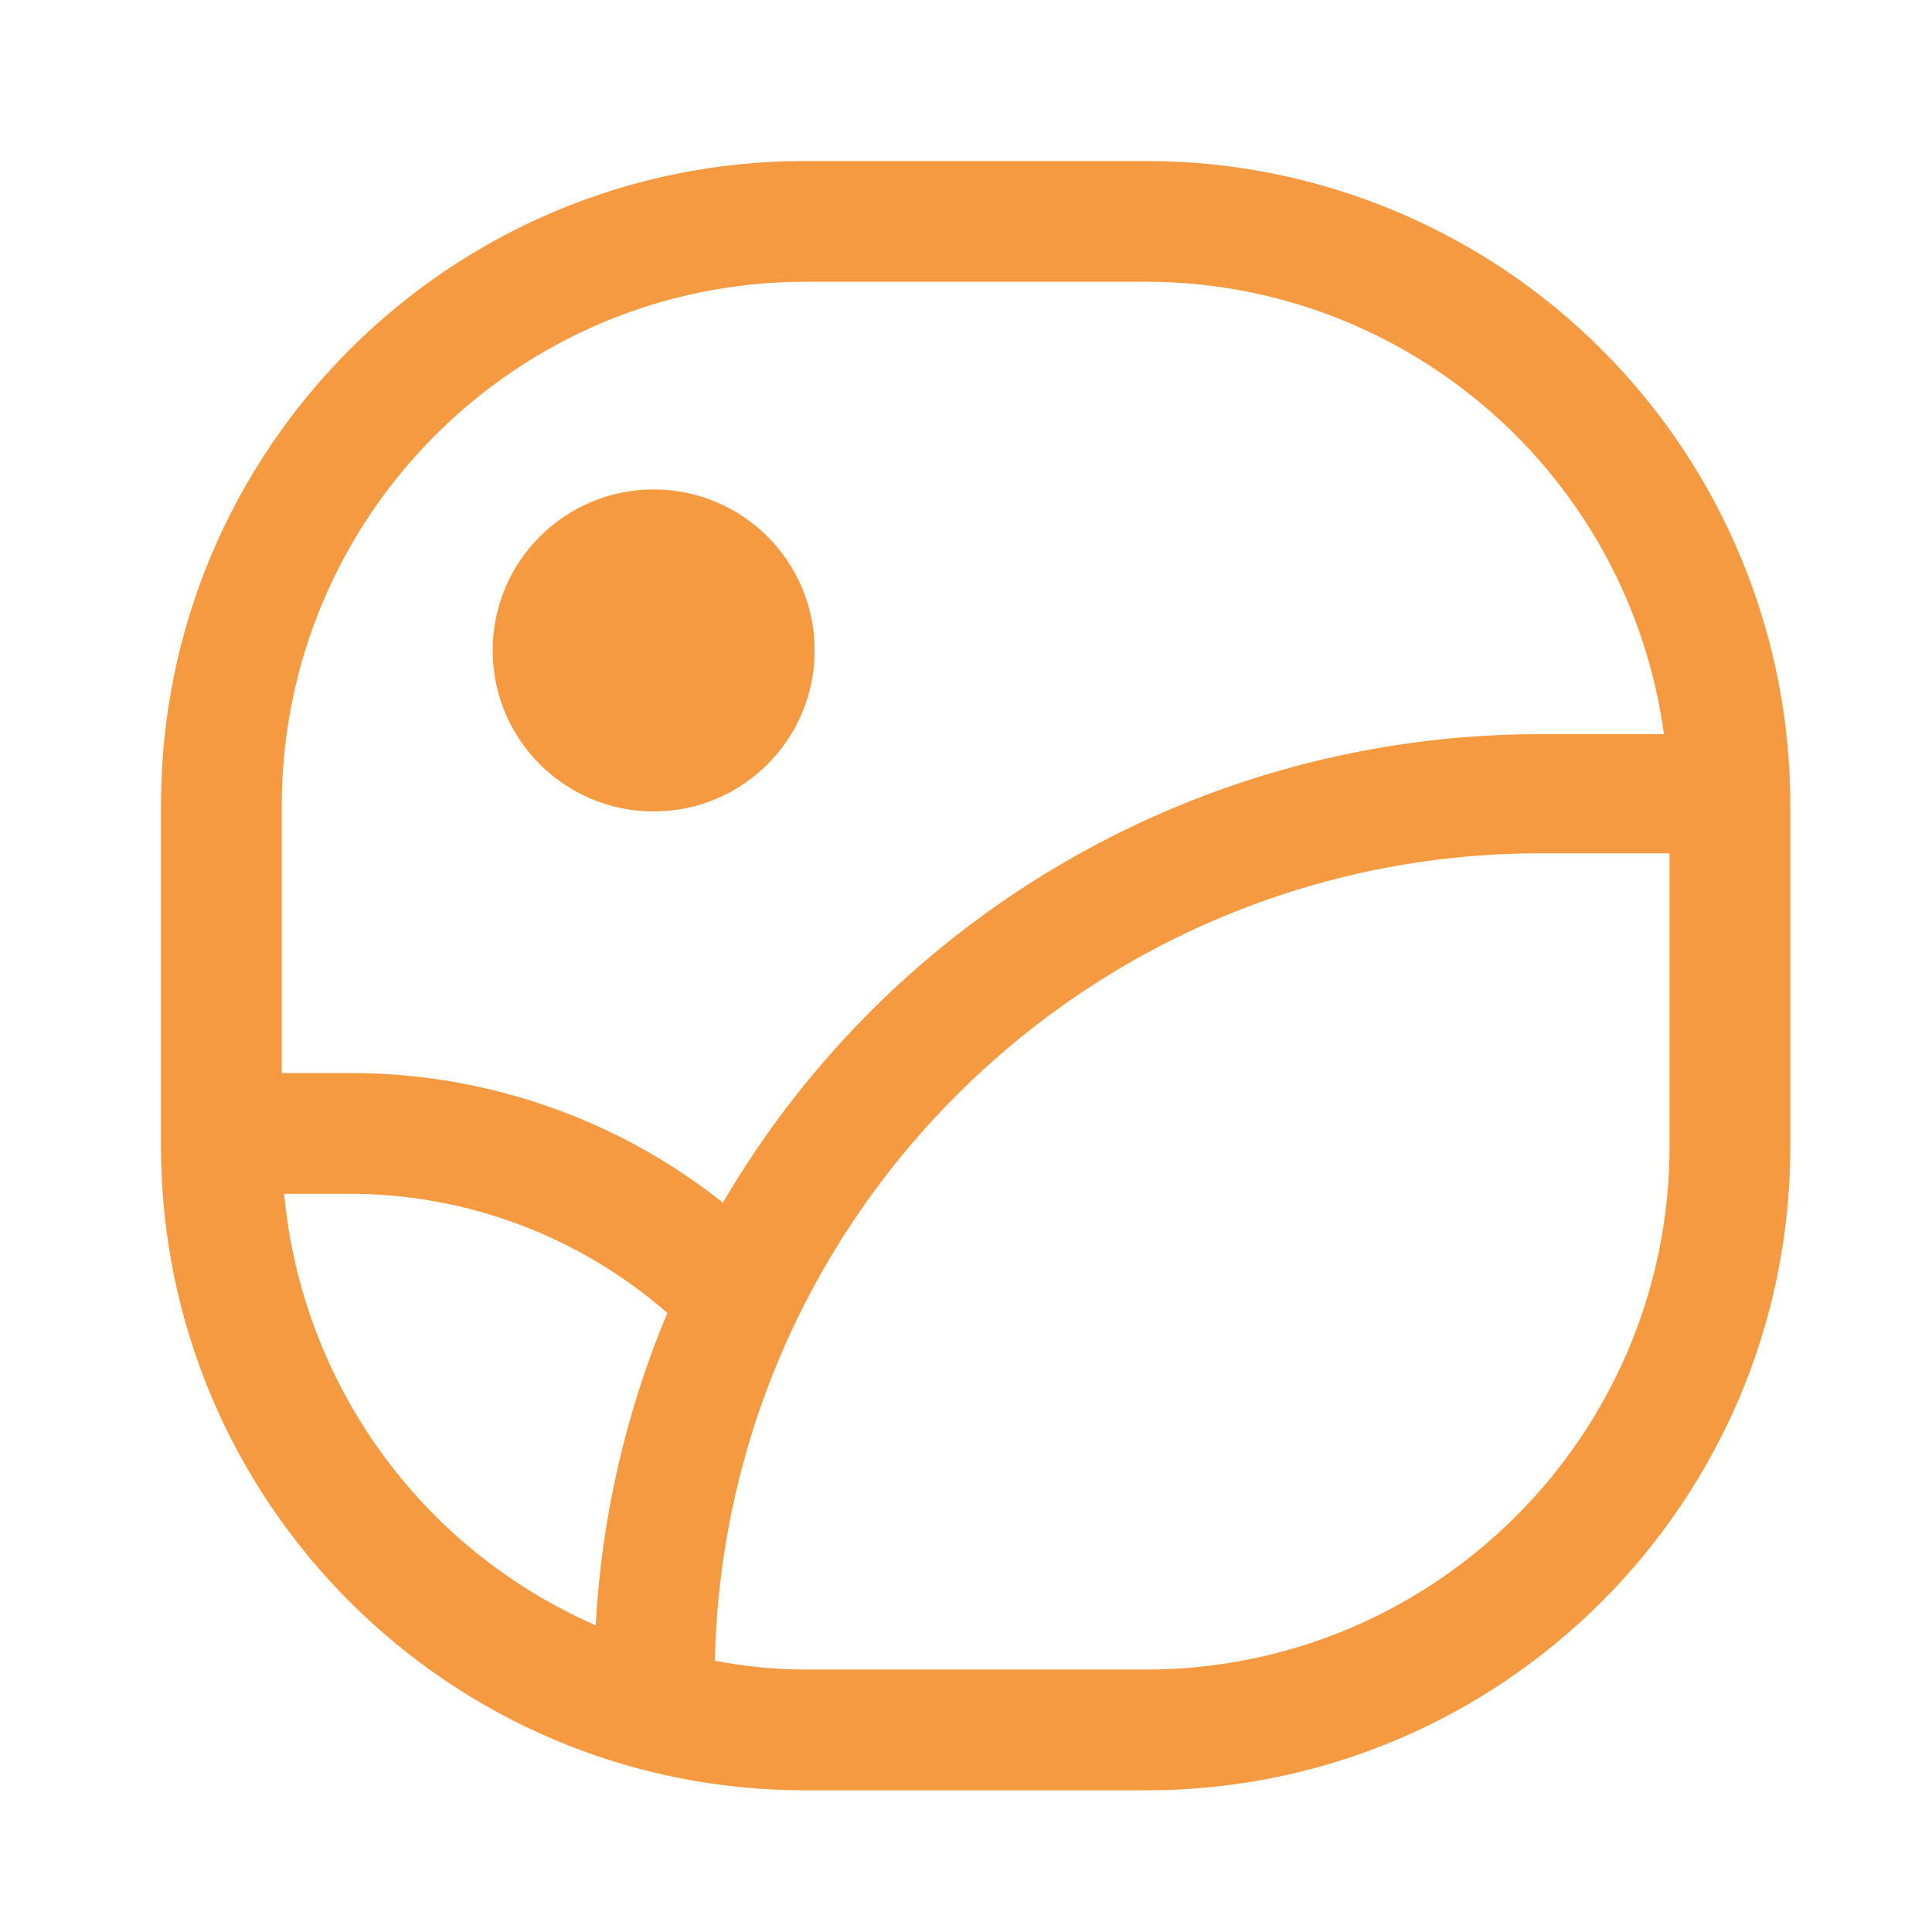
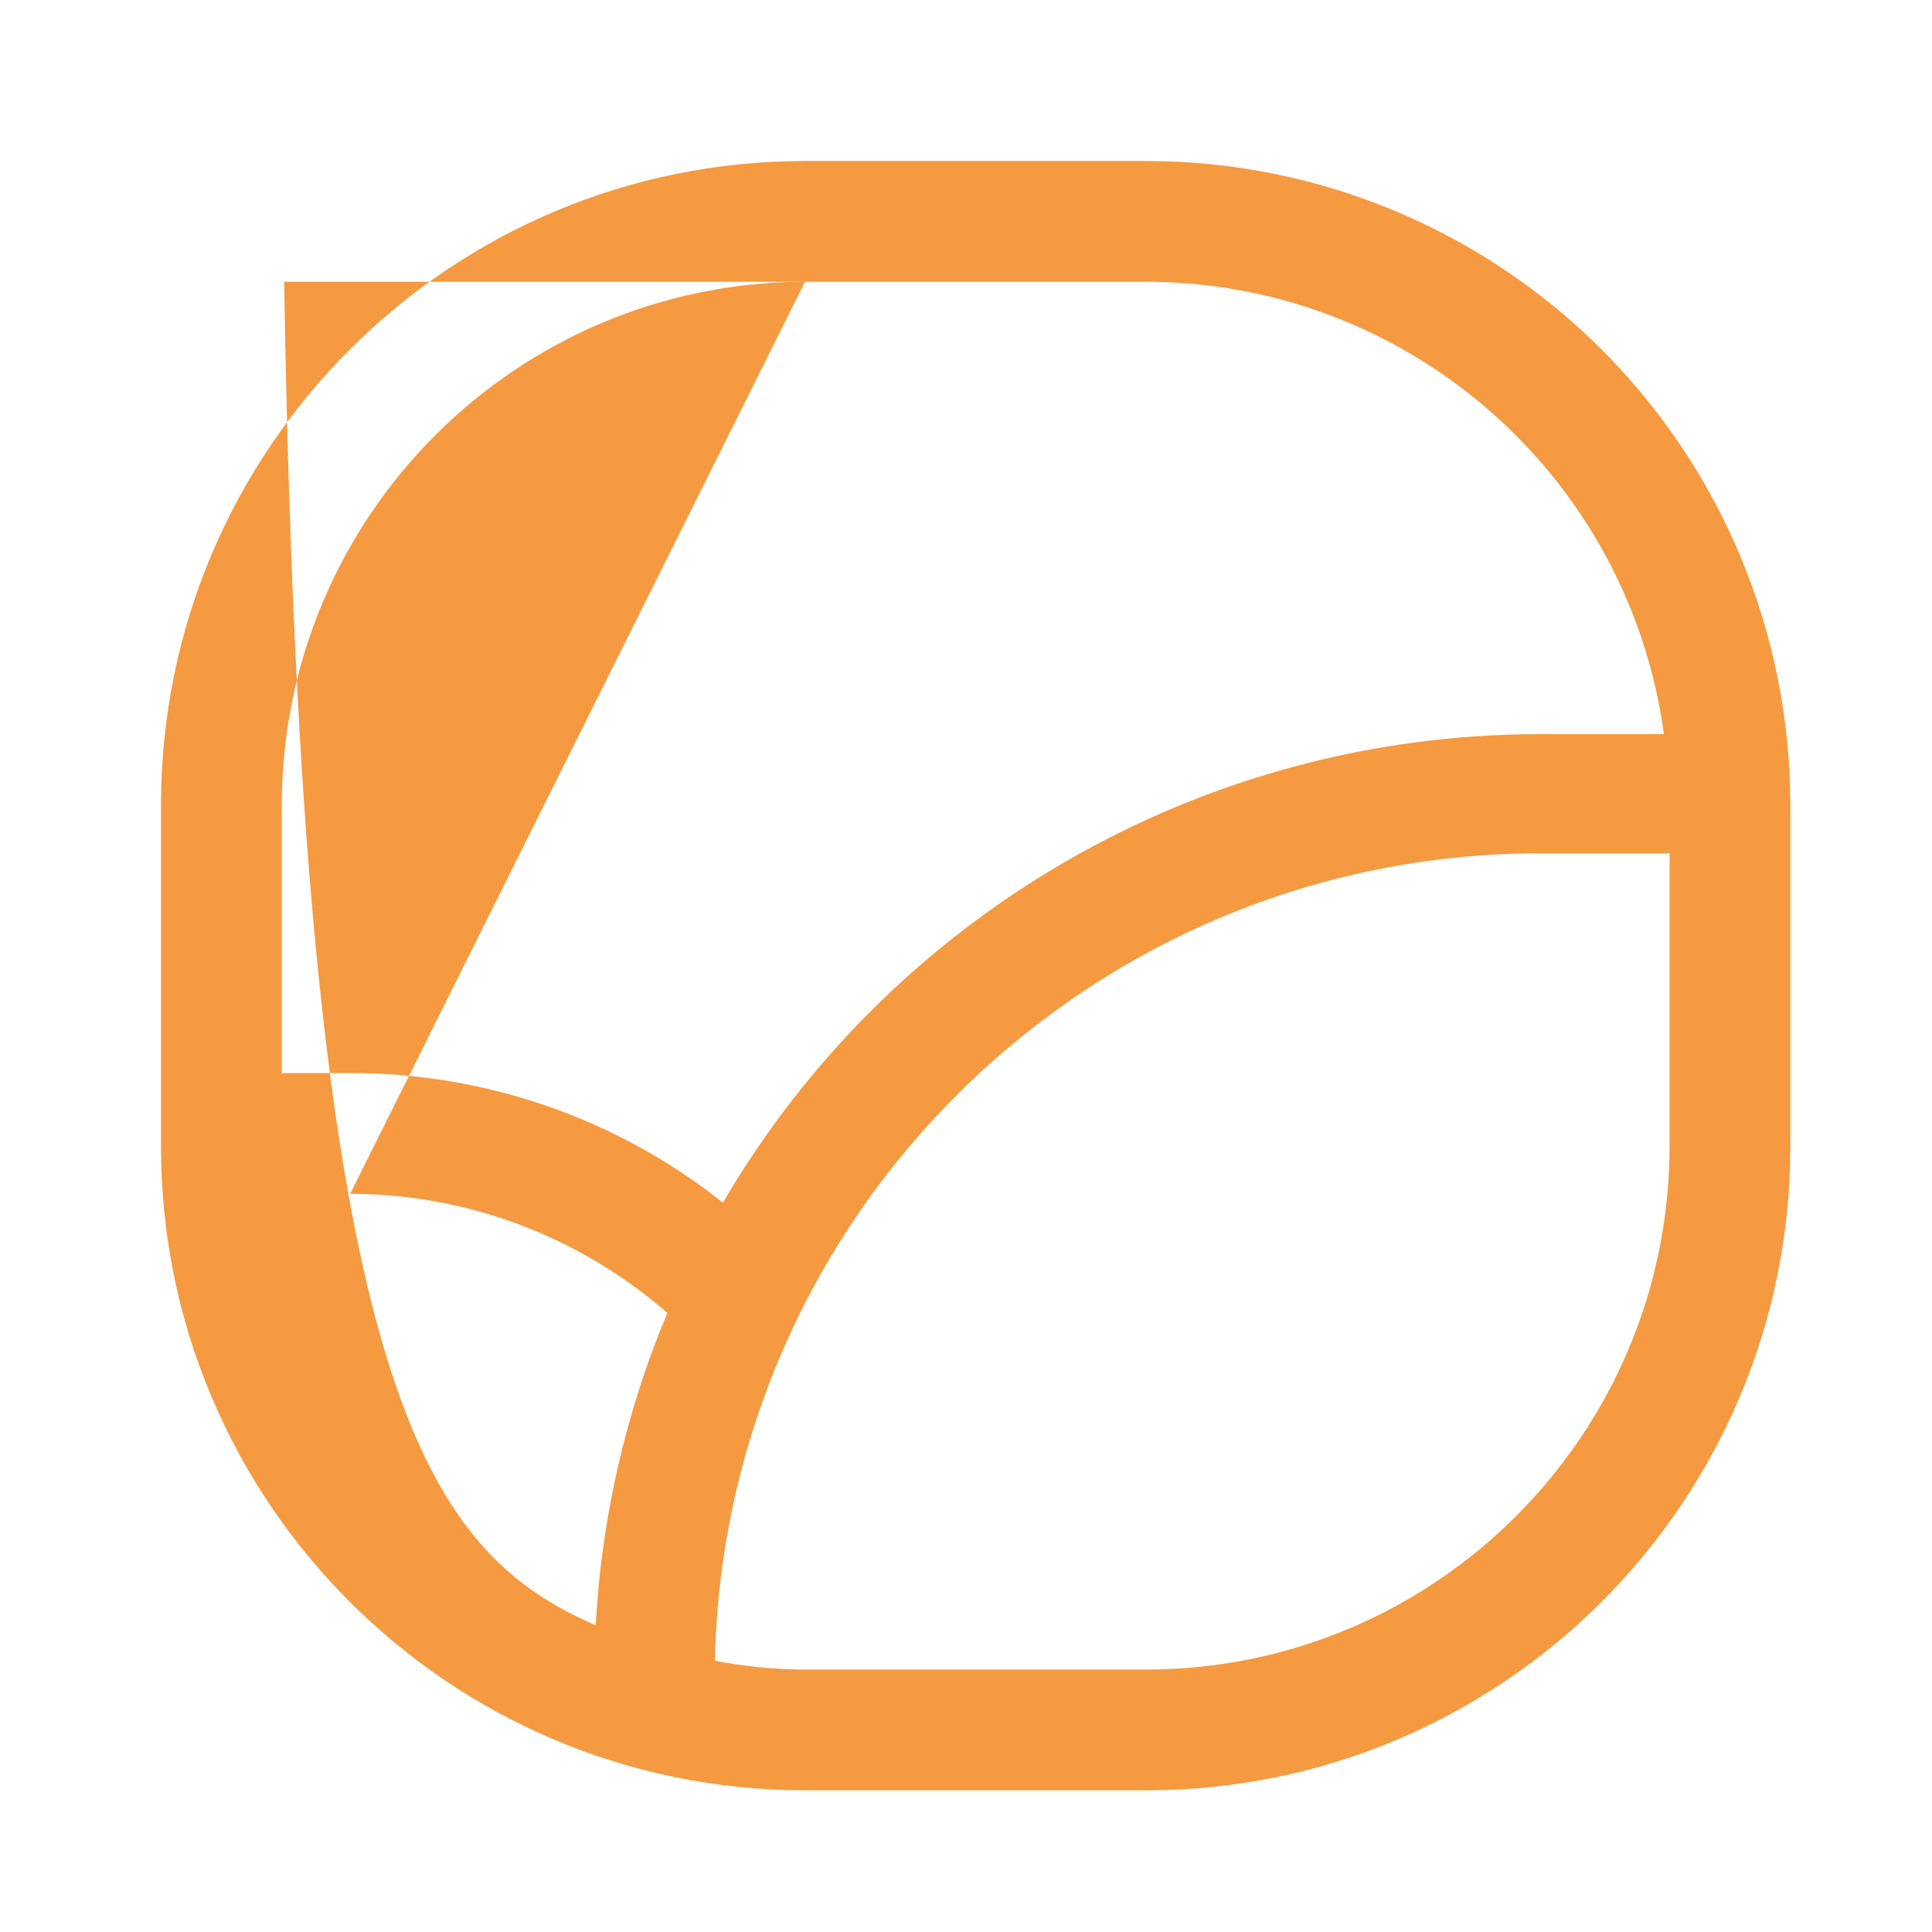
<svg xmlns="http://www.w3.org/2000/svg" width="24" height="24" viewBox="0 0 24 24" fill="none">
-   <path d="M8.12 10.08C9.225 10.08 10.12 9.185 10.12 8.08C10.12 6.975 9.225 6.08 8.12 6.08C7.015 6.08 6.12 6.975 6.12 8.08C6.12 9.185 7.015 10.08 8.12 10.08Z" fill="#F59A40" />
-   <path fill-rule="evenodd" clip-rule="evenodd" d="M14.24 2H10C5.582 2 2 5.582 2 10V14.24C2 18.658 5.582 22.24 10 22.24H14.24C18.658 22.24 22.24 18.658 22.24 14.24V10C22.24 7.878 21.397 5.843 19.897 4.343C18.397 2.843 16.362 2 14.24 2ZM10 3.5H14.24C17.486 3.505 20.231 5.904 20.67 9.12H19.12C14.947 9.123 11.088 11.338 8.98 14.94C7.664 13.894 6.031 13.327 4.35 13.33H3.5V10C3.506 6.412 6.412 3.506 10 3.5ZM4.35 14.83H3.53C3.747 17.188 5.23 19.242 7.4 20.19C7.472 18.855 7.773 17.543 8.29 16.31C7.198 15.357 5.799 14.831 4.35 14.83ZM14.24 20.74H10C9.624 20.738 9.249 20.702 8.88 20.63C9.005 15.061 13.55 10.61 19.12 10.6H20.74V14.24C20.735 17.828 17.828 20.735 14.24 20.74Z" fill="#F59A40" />
+   <path fill-rule="evenodd" clip-rule="evenodd" d="M14.24 2H10C5.582 2 2 5.582 2 10V14.24C2 18.658 5.582 22.24 10 22.24H14.24C18.658 22.24 22.24 18.658 22.24 14.24V10C22.24 7.878 21.397 5.843 19.897 4.343C18.397 2.843 16.362 2 14.24 2ZM10 3.5H14.24C17.486 3.505 20.231 5.904 20.67 9.12H19.12C14.947 9.123 11.088 11.338 8.98 14.94C7.664 13.894 6.031 13.327 4.35 13.33H3.5V10C3.506 6.412 6.412 3.506 10 3.5ZH3.53C3.747 17.188 5.23 19.242 7.4 20.19C7.472 18.855 7.773 17.543 8.29 16.31C7.198 15.357 5.799 14.831 4.35 14.83ZM14.24 20.74H10C9.624 20.738 9.249 20.702 8.88 20.63C9.005 15.061 13.55 10.61 19.12 10.6H20.74V14.24C20.735 17.828 17.828 20.735 14.24 20.74Z" fill="#F59A40" />
</svg>